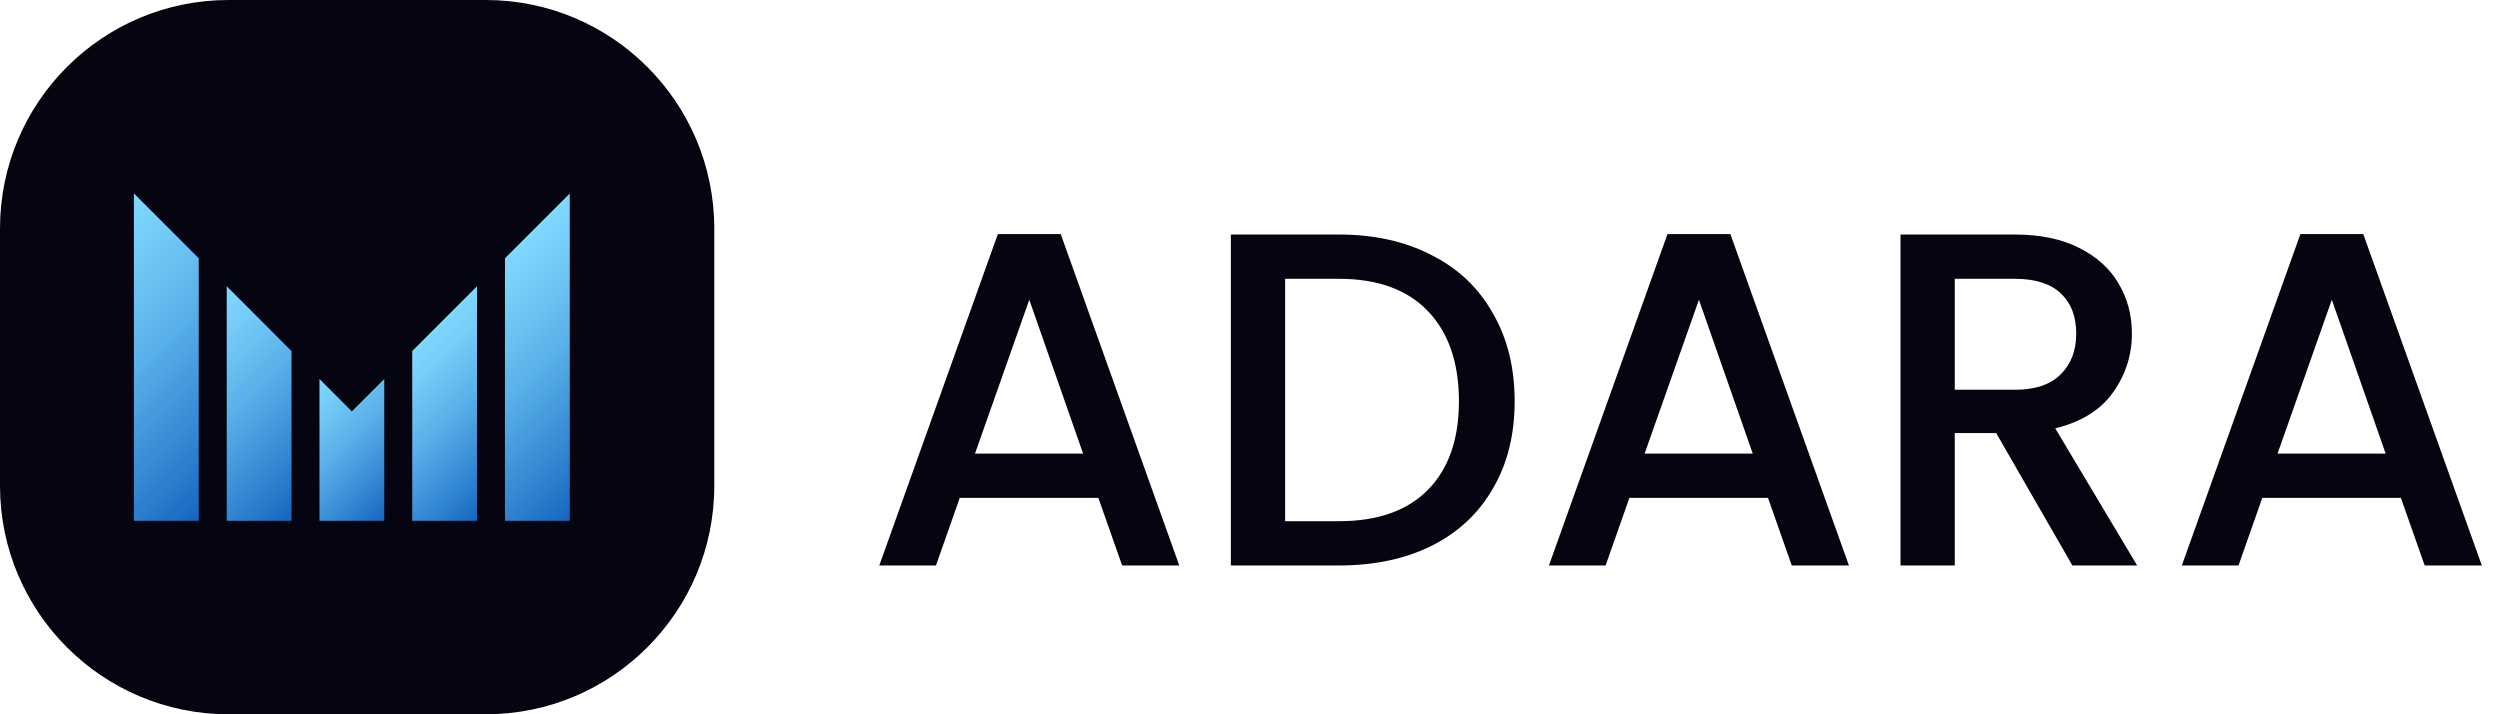
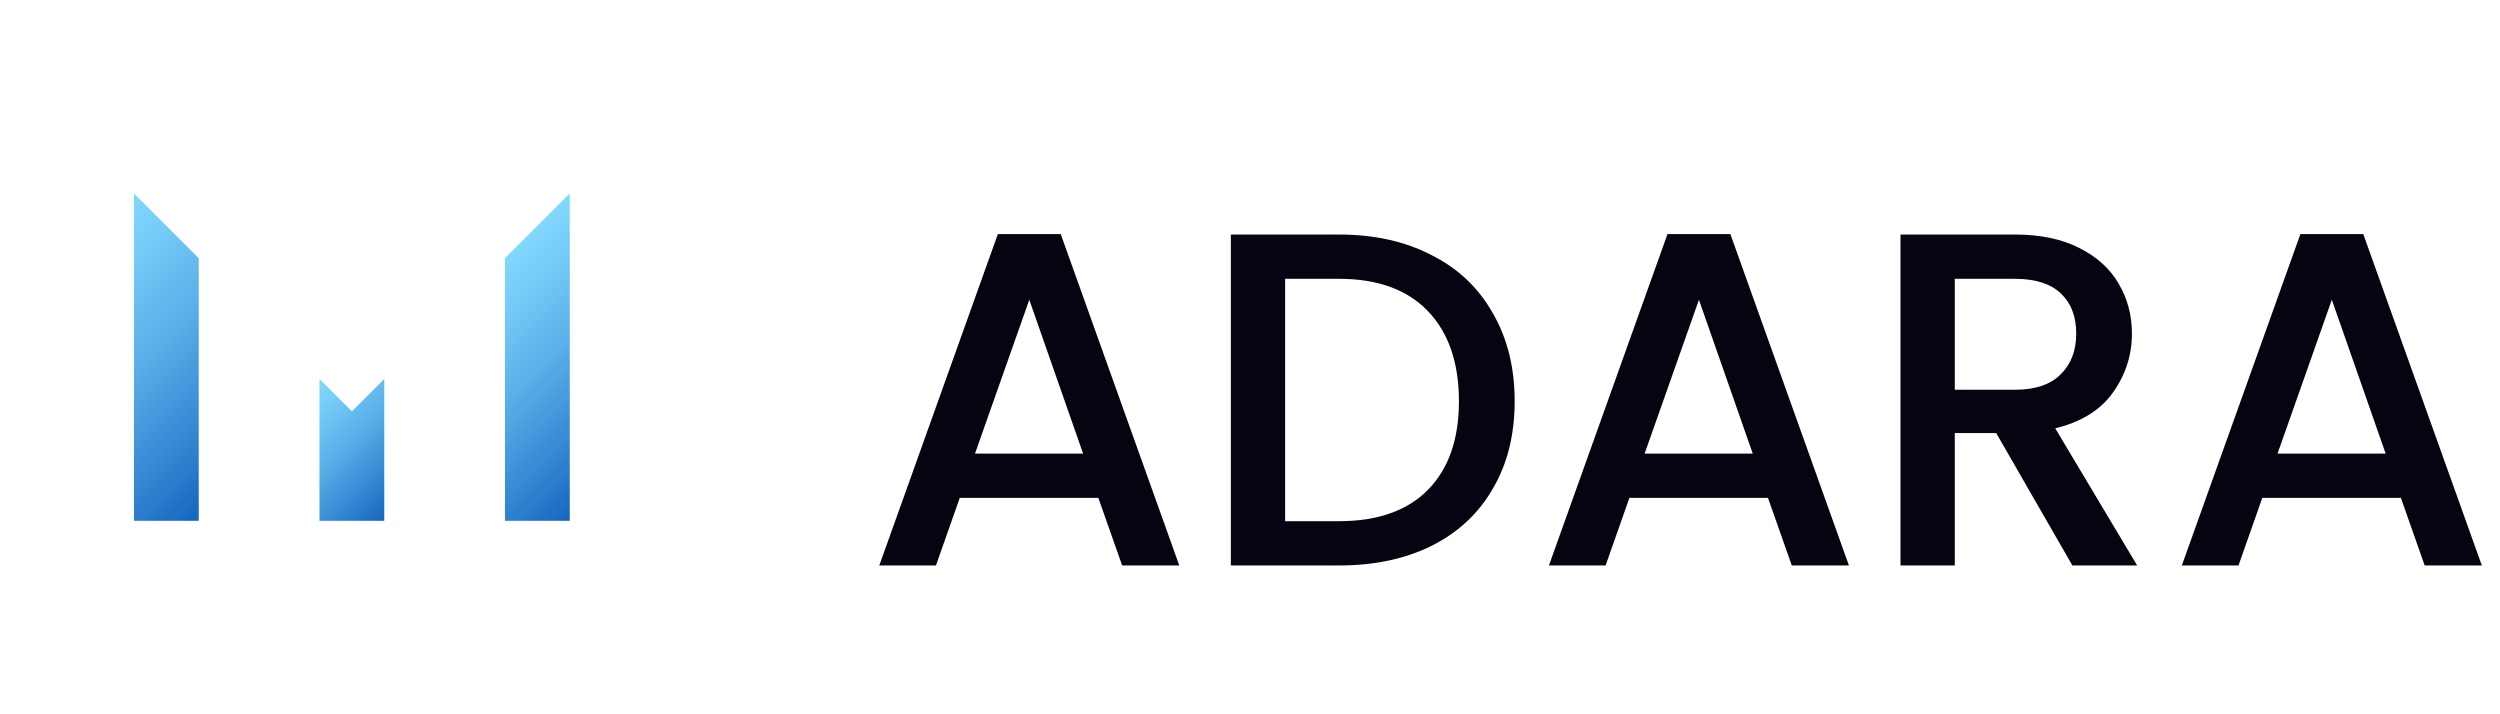
<svg xmlns="http://www.w3.org/2000/svg" width="168" height="48" viewBox="0 0 168 48" fill="none">
-   <path d="M32.64 0H15.36C6.877 0 0 6.877 0 15.36V32.64C0 41.123 6.877 48 15.36 48H32.64C41.123 48 48 41.123 48 32.64V15.36C48 6.877 41.123 0 32.64 0Z" fill="#050511" />
  <path d="M73.808 33.456H64.496L62.896 38H59.088L67.056 15.728H71.28L79.248 38H75.408L73.808 33.456ZM72.784 30.48L69.168 20.144L65.52 30.48H72.784ZM89.977 15.76C92.344 15.76 94.414 16.219 96.184 17.136C97.977 18.032 99.353 19.333 100.312 21.04C101.294 22.725 101.785 24.699 101.785 26.96C101.785 29.221 101.294 31.184 100.312 32.848C99.353 34.512 97.977 35.792 96.184 36.688C94.414 37.563 92.344 38 89.977 38H82.713V15.76H89.977ZM89.977 35.024C92.579 35.024 94.574 34.32 95.96 32.912C97.347 31.504 98.04 29.52 98.04 26.96C98.04 24.379 97.347 22.363 95.96 20.912C94.574 19.461 92.579 18.736 89.977 18.736H86.361V35.024H89.977ZM118.808 33.456H109.496L107.896 38H104.088L112.056 15.728H116.28L124.248 38H120.408L118.808 33.456ZM117.784 30.48L114.168 20.144L110.52 30.48H117.784ZM139.265 38L134.145 29.104H131.361V38H127.713V15.76H135.393C137.099 15.76 138.539 16.059 139.713 16.656C140.907 17.253 141.793 18.053 142.369 19.056C142.966 20.059 143.265 21.179 143.265 22.416C143.265 23.867 142.838 25.189 141.985 26.384C141.153 27.557 139.862 28.357 138.113 28.784L143.617 38H139.265ZM131.361 26.192H135.393C136.758 26.192 137.782 25.851 138.465 25.168C139.169 24.485 139.521 23.568 139.521 22.416C139.521 21.264 139.179 20.368 138.497 19.728C137.814 19.067 136.779 18.736 135.393 18.736H131.361V26.192ZM161.339 33.456H152.027L150.427 38H146.619L154.587 15.728H158.811L166.779 38H162.939L161.339 33.456ZM160.315 30.48L156.699 20.144L153.051 30.48H160.315Z" fill="#050411" />
  <path d="M9 13V35H13.355V17.352L9 13Z" fill="url(#paint0_linear_1695_421)" />
-   <path d="M15.236 19.236V35H19.588V23.589L15.236 19.236Z" fill="url(#paint1_linear_1695_421)" />
  <path d="M23.645 27.645L21.469 25.469V35H25.822V25.469L23.645 27.645Z" fill="url(#paint2_linear_1695_421)" />
-   <path d="M27.702 23.589V35H32.055V19.236L27.702 23.589Z" fill="url(#paint3_linear_1695_421)" />
  <path d="M33.935 17.352V35H38.288V13L33.935 17.352Z" fill="url(#paint4_linear_1695_421)" />
  <defs>
    <linearGradient id="paint0_linear_1695_421" x1="3.503" y1="18.5" x2="16.676" y2="31.676" gradientUnits="userSpaceOnUse">
      <stop stop-color="#80D8FF" />
      <stop offset="0.16" stop-color="#75CCF8" />
      <stop offset="0.45" stop-color="#59AFE8" />
      <stop offset="0.82" stop-color="#2D7FCE" />
      <stop offset="1" stop-color="#1565C0" />
    </linearGradient>
    <linearGradient id="paint1_linear_1695_421" x1="11.295" y1="23.177" x2="21.353" y2="33.235" gradientUnits="userSpaceOnUse">
      <stop stop-color="#80D8FF" />
      <stop offset="0.16" stop-color="#75CCF8" />
      <stop offset="0.45" stop-color="#59AFE8" />
      <stop offset="0.82" stop-color="#2D7FCE" />
      <stop offset="1" stop-color="#1565C0" />
    </linearGradient>
    <linearGradient id="paint2_linear_1695_421" x1="20.174" y1="26.762" x2="27.117" y2="33.705" gradientUnits="userSpaceOnUse">
      <stop stop-color="#80D8FF" />
      <stop offset="0.16" stop-color="#75CCF8" />
      <stop offset="0.45" stop-color="#59AFE8" />
      <stop offset="0.82" stop-color="#2D7FCE" />
      <stop offset="1" stop-color="#1565C0" />
    </linearGradient>
    <linearGradient id="paint3_linear_1695_421" x1="27.027" y1="24.264" x2="34.909" y2="32.146" gradientUnits="userSpaceOnUse">
      <stop stop-color="#80D8FF" />
      <stop offset="0.16" stop-color="#75CCF8" />
      <stop offset="0.45" stop-color="#59AFE8" />
      <stop offset="0.82" stop-color="#2D7FCE" />
      <stop offset="1" stop-color="#1565C0" />
    </linearGradient>
    <linearGradient id="paint4_linear_1695_421" x1="31.701" y1="19.59" x2="42.701" y2="30.587" gradientUnits="userSpaceOnUse">
      <stop stop-color="#80D8FF" />
      <stop offset="0.16" stop-color="#75CCF8" />
      <stop offset="0.45" stop-color="#59AFE8" />
      <stop offset="0.82" stop-color="#2D7FCE" />
      <stop offset="1" stop-color="#1565C0" />
    </linearGradient>
  </defs>
</svg>